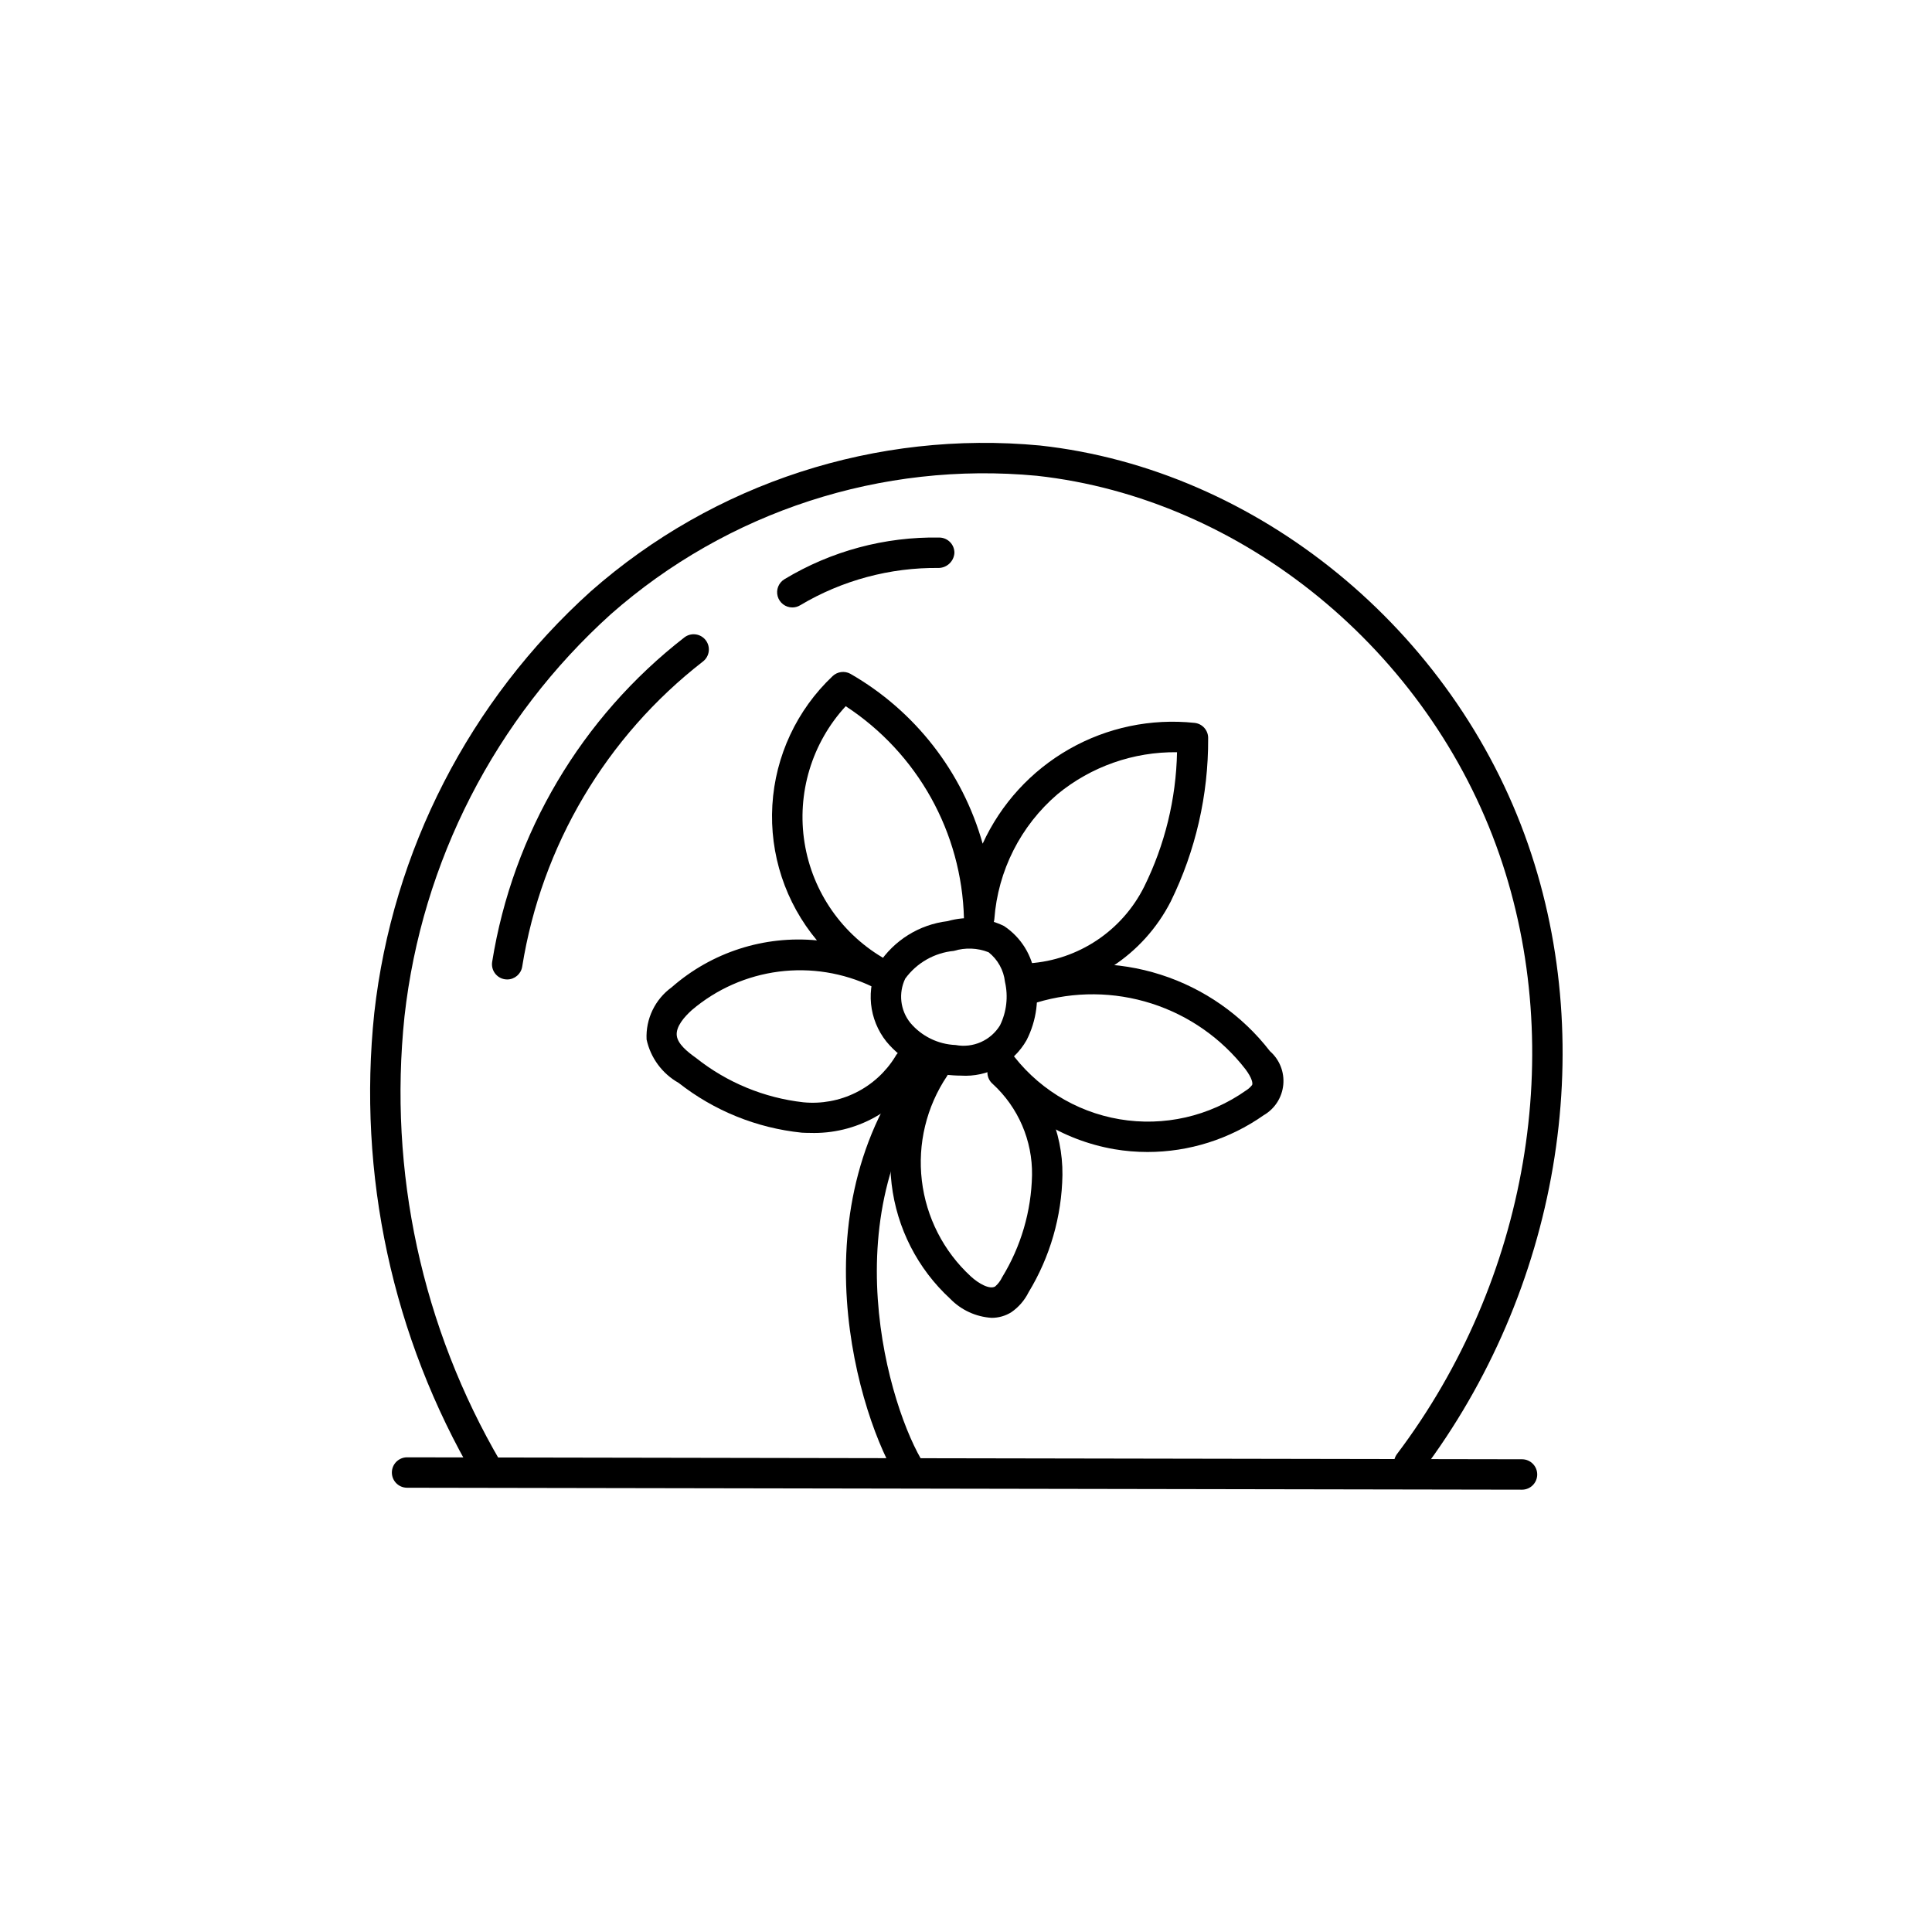
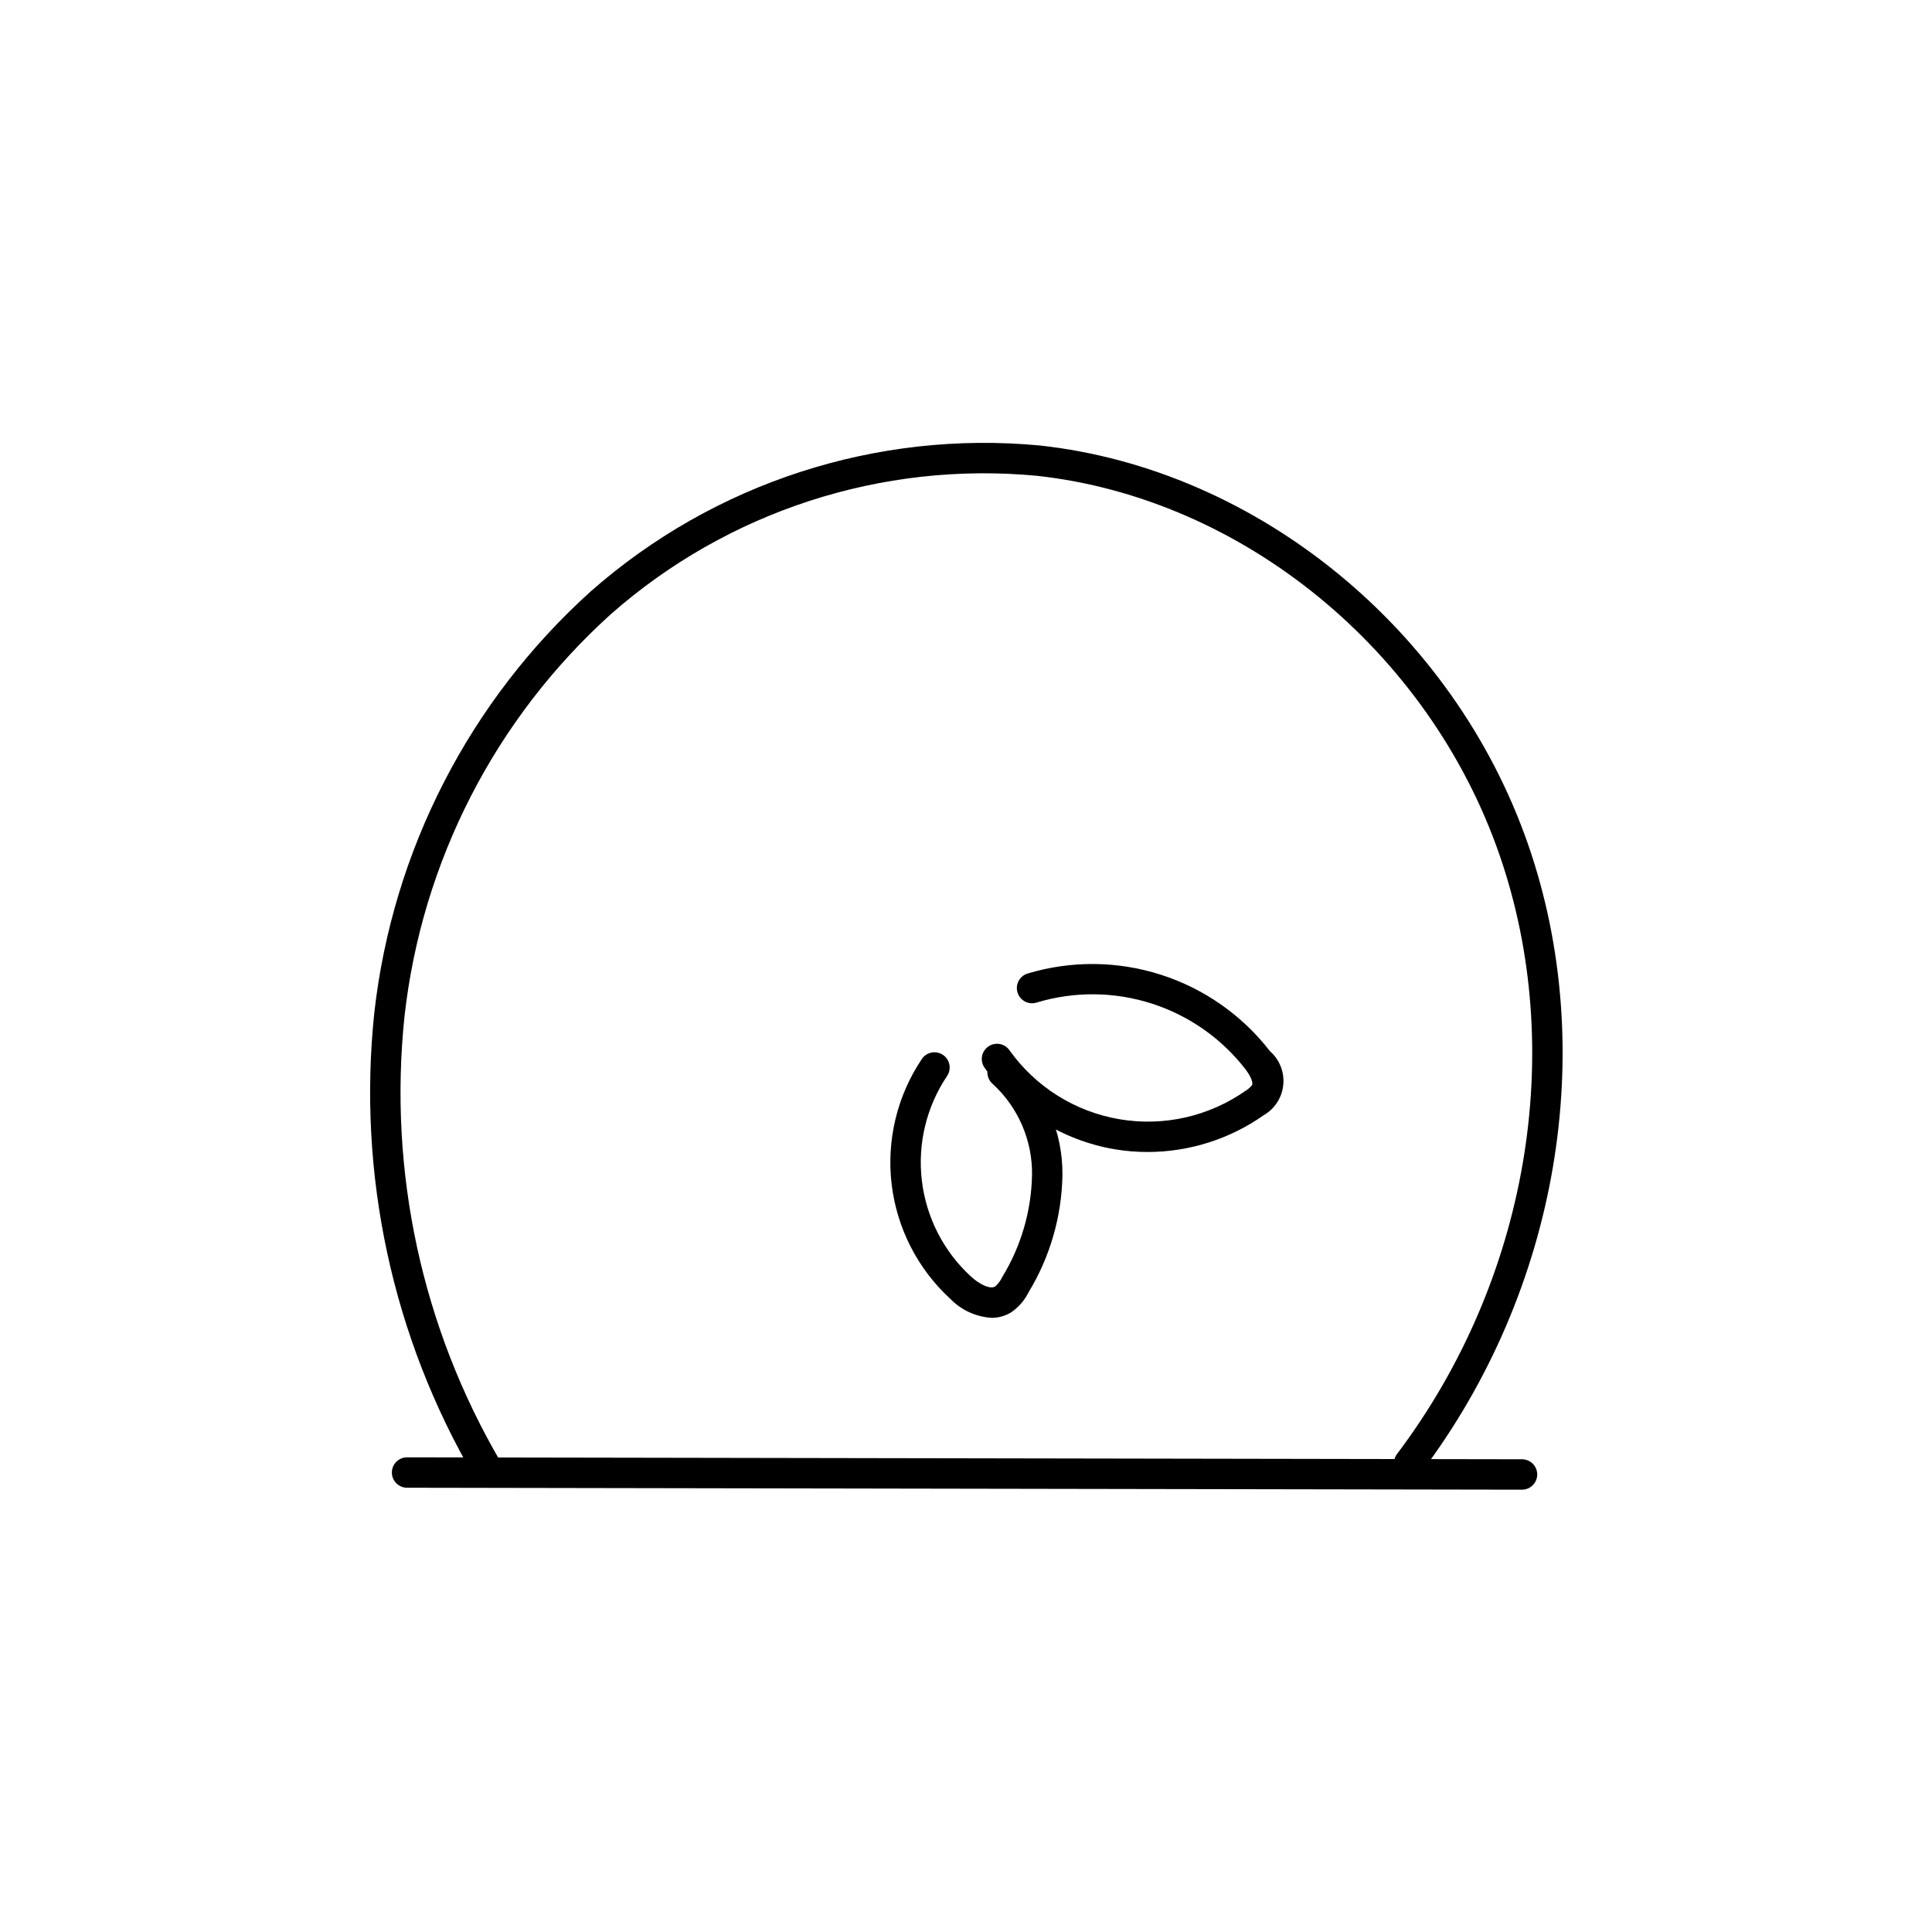
<svg xmlns="http://www.w3.org/2000/svg" fill="#000000" width="800px" height="800px" version="1.1" viewBox="144 144 512 512">
  <g>
    <path d="m547.36 538.78h-0.008l-295.49-0.516c-2.219-0.008-4.016-1.812-4.012-4.031 0-2.219 1.801-4.019 4.019-4.027h0.008l295.49 0.516c2.219 0.008 4.012 1.812 4.012 4.031-0.004 2.223-1.801 4.023-4.019 4.027z" />
    <path d="m273.24 537.52c-1.441 0-2.773-0.766-3.496-2.016-21.742-37.145-31.047-80.266-26.555-123.07 4.824-42.996 25.23-82.738 57.363-111.71 32.648-28.758 75.73-42.75 119.05-38.66 57.637 6.312 109.62 48.812 129.37 105.75 18.883 54.449 8.035 118.19-28.305 166.36l-0.004 0.004c-1.344 1.77-3.867 2.117-5.641 0.781-1.773-1.34-2.129-3.859-0.793-5.637 34.742-46.047 45.137-106.92 27.125-158.86-18.746-54.062-68.027-94.406-122.63-100.38h-0.004c-41.066-3.856-81.902 9.422-112.85 36.695-30.641 27.652-50.094 65.57-54.676 106.59-4.301 41.086 4.641 82.469 25.52 118.11 0.719 1.246 0.723 2.781 0.004 4.031-0.719 1.246-2.047 2.016-3.484 2.019z" />
-     <path d="m278.41 403.57c-0.207-0.004-0.418-0.02-0.625-0.051-2.199-0.344-3.703-2.406-3.359-4.606 5.461-34.09 23.676-64.828 50.949-85.996 1.762-1.352 4.285-1.02 5.641 0.738 1.359 1.762 1.035 4.285-0.723 5.648-25.645 19.902-42.766 48.805-47.902 80.855-0.309 1.957-1.996 3.406-3.981 3.41z" />
-     <path d="m353.98 304.98c-1.812 0-3.402-1.207-3.887-2.953-0.488-1.746 0.25-3.598 1.805-4.535 12.379-7.469 26.613-11.293 41.07-11.035 2.223 0.039 4 1.871 3.961 4.098-0.152 2.172-1.918 3.879-4.094 3.961-12.938-0.156-25.668 3.266-36.785 9.887-0.625 0.379-1.34 0.578-2.07 0.578z" />
-     <path d="m385.55 538.27c-1.371 0-2.648-0.695-3.394-1.852-10.426-16.188-28.281-73.336 6.379-114.23v0.004c1.441-1.699 3.984-1.91 5.68-0.469 1.699 1.438 1.91 3.981 0.473 5.68-31.332 36.973-14.93 90.406-5.75 104.66l-0.004-0.004c0.797 1.242 0.855 2.816 0.152 4.109-0.707 1.293-2.059 2.102-3.535 2.106z" />
-     <path d="m398.69 429.05c-0.641 0-1.301-0.023-1.984-0.066-6.941-0.352-13.414-3.613-17.828-8.984-2.277-2.867-3.68-6.324-4.043-9.965-0.359-3.641 0.332-7.309 1.996-10.566 4.113-6.305 10.812-10.465 18.289-11.355 4.965-1.422 10.281-0.969 14.934 1.277 4.562 3.019 7.566 7.898 8.203 13.336 1.242 5.731 0.461 11.715-2.207 16.938-1.723 3.031-4.266 5.519-7.332 7.18-3.07 1.66-6.543 2.426-10.027 2.207zm-1.453-8.109c4.625 0.875 9.309-1.195 11.773-5.207 1.75-3.578 2.215-7.652 1.32-11.535-0.344-3.09-1.91-5.914-4.348-7.844-2.938-1.16-6.18-1.285-9.199-0.355-5.148 0.492-9.844 3.168-12.891 7.352-1.84 3.84-1.312 8.395 1.355 11.715 2.996 3.551 7.344 5.684 11.988 5.875z" />
-     <path d="m358.66 444.23c-0.738 0-1.48-0.02-2.227-0.062v-0.004c-11.895-1.227-23.199-5.805-32.602-13.195-4.34-2.445-7.426-6.633-8.48-11.5-0.262-5.441 2.242-10.645 6.66-13.836 10.566-9.27 24.492-13.766 38.484-12.422-8.363-10.008-12.586-22.828-11.812-35.844 0.773-13.016 6.488-25.242 15.973-34.191 1.262-1.195 3.156-1.449 4.688-0.621 17.137 9.836 29.73 26.008 35.07 45.031 4.824-10.547 12.84-19.312 22.918-25.055 10.074-5.746 21.699-8.18 33.234-6.961 2.117 0.219 3.695 2.047 3.606 4.172 0.066 14.961-3.328 29.738-9.918 43.172-7.273 14.234-21.555 23.543-37.516 24.445l-0.188-0.004c-2.223-0.012-4.016-1.816-4.012-4.039 0.008-2.223 1.812-4.019 4.035-4.019 0.055 0.012 0.109 0.012 0.164 0 13.039-0.891 24.629-8.613 30.473-20.301 5.488-11.098 8.465-23.27 8.715-35.648-11.539-0.145-22.758 3.793-31.676 11.121-9.766 8.359-15.793 20.27-16.738 33.09-0.184 2.133-1.969 3.769-4.109 3.762-2.152-0.043-3.891-1.773-3.945-3.93-0.57-22.758-12.285-43.781-31.336-56.242-8.988 9.766-13.008 23.109-10.906 36.211 2.106 13.105 10.098 24.52 21.688 30.98 1.906 1.062 2.621 3.445 1.613 5.383-1.008 1.934-3.371 2.715-5.332 1.766-7.711-3.703-16.328-5.09-24.809-4-8.484 1.094-16.469 4.621-22.988 10.152-2.008 1.793-4.336 4.434-4.035 6.828 0.273 2.195 2.754 4.227 5.148 5.926v0.004c8.18 6.496 18.023 10.555 28.406 11.719 4.773 0.461 9.586-0.426 13.883-2.559 4.301-2.133 7.914-5.426 10.438-9.508 0.484-0.957 1.332-1.68 2.348-2.008 1.02-0.332 2.129-0.246 3.082 0.242 0.953 0.488 1.676 1.336 2.004 2.356 0.328 1.02 0.234 2.129-0.254 3.078-3 5.188-7.352 9.461-12.59 12.367-5.238 2.91-11.168 4.34-17.156 4.144z" />
    <path d="m448.09 449.29c-2.941 0-5.879-0.246-8.777-0.738-13.848-2.391-26.195-10.141-34.371-21.566-0.625-0.871-0.875-1.953-0.699-3.012 0.176-1.055 0.766-1.996 1.641-2.617 0.871-0.621 1.953-0.871 3.012-0.691 1.055 0.18 1.996 0.773 2.613 1.648 6.914 9.715 17.402 16.297 29.16 18.293 11.758 2 23.828-0.75 33.562-7.637 0.613-0.383 1.152-0.867 1.594-1.434 0.199-0.414 0.051-1.746-1.742-4.152-6.348-8.203-15.039-14.289-24.918-17.449-9.883-3.16-20.488-3.25-30.422-0.254-2.117 0.684-4.387-0.484-5.07-2.606-0.68-2.117 0.488-4.387 2.606-5.066 11.535-3.481 23.855-3.379 35.332 0.293s21.566 10.738 28.941 20.27c2.547 2.227 3.863 5.547 3.531 8.914-0.328 3.371-2.262 6.371-5.195 8.062-9.016 6.34-19.77 9.742-30.797 9.742z" />
    <path d="m406.77 493.24c-4.156-0.266-8.066-2.07-10.965-5.062-8.633-7.945-14.137-18.723-15.516-30.379-1.375-11.652 1.465-23.414 8.012-33.156 1.242-1.844 3.742-2.332 5.59-1.09 1.844 1.238 2.336 3.738 1.102 5.586-5.473 8.145-7.848 17.977-6.695 27.719 1.148 9.742 5.75 18.75 12.969 25.395 2.152 1.98 5.066 3.547 6.477 2.664 0.773-0.68 1.398-1.512 1.836-2.441 4.988-8.148 7.719-17.473 7.918-27.023 0.145-9.176-3.641-17.98-10.406-24.188-1.695-1.438-1.902-3.981-0.465-5.68 1.441-1.695 3.984-1.906 5.684-0.465 8.539 7.731 13.363 18.746 13.246 30.266-0.18 10.977-3.277 21.707-8.977 31.086-1.051 2.121-2.625 3.941-4.574 5.285-1.57 0.98-3.383 1.496-5.234 1.484z" />
  </g>
</svg>